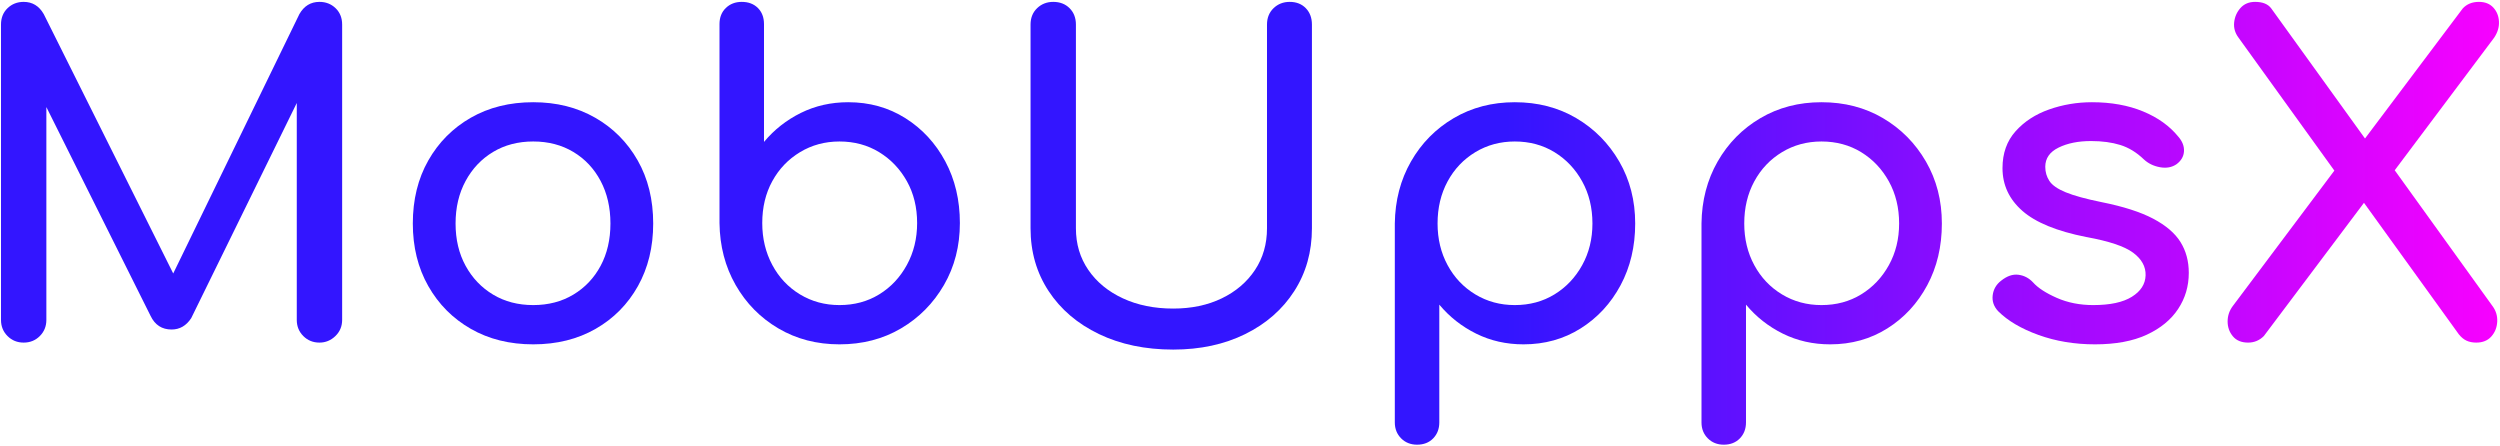
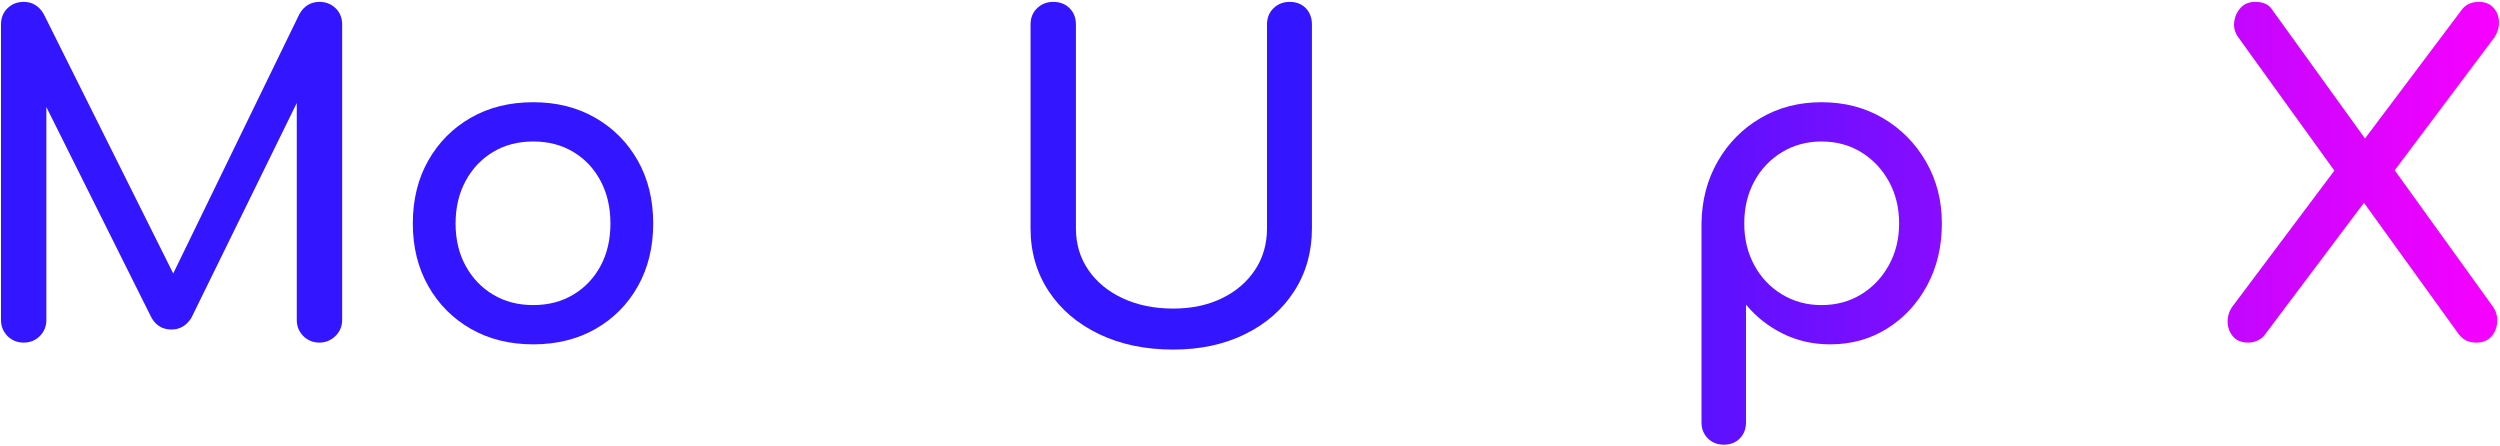
<svg xmlns="http://www.w3.org/2000/svg" width="1300" height="232" viewBox="0 0 1300 232" fill="none">
  <path d="M12.312 178.151C8.985 178.151 6.188 177.017 3.919 174.748C1.65 172.479 0.517 169.683 0.517 166.355V12.775C0.517 9.299 1.65 6.463 3.919 4.268C6.188 2.078 8.985 0.979 12.312 0.979C16.849 0.979 20.327 3.099 22.748 7.331L93.752 149.568H86.493L155.684 7.331C158.102 3.098 161.583 0.978 166.12 0.978C169.445 0.978 172.244 2.078 174.513 4.267C176.782 6.462 177.916 9.298 177.916 12.774V166.354C177.916 169.682 176.743 172.479 174.399 174.748C172.053 177.016 169.295 178.15 166.12 178.15C162.792 178.15 159.994 177.016 157.726 174.748C155.457 172.479 154.323 169.682 154.323 166.354V45.442L158.861 44.308L99.425 165.448C96.851 169.382 93.449 171.346 89.217 171.346C84.226 171.346 80.595 169.003 78.327 164.314L19.573 46.577L24.109 45.442V166.355C24.109 169.683 22.975 172.479 20.706 174.748C18.438 177.017 15.638 178.151 12.312 178.151Z" fill="url(#paint0_linear_353_463)" />
  <path d="M277.277 179.058C265.026 179.058 254.213 176.376 244.837 171.006C235.458 165.64 228.085 158.228 222.719 148.774C217.349 139.325 214.665 128.471 214.665 116.221C214.665 103.822 217.349 92.894 222.719 83.441C228.085 73.991 235.458 66.579 244.837 61.209C254.213 55.843 265.027 53.156 277.277 53.156C289.374 53.156 300.112 55.843 309.49 61.209C318.865 66.579 326.238 73.991 331.608 83.441C336.975 92.894 339.662 103.822 339.662 116.221C339.662 128.471 337.014 139.325 331.722 148.774C326.426 158.228 319.092 165.64 309.717 171.006C300.338 176.376 289.527 179.058 277.277 179.058ZM277.277 158.641C285.139 158.641 292.096 156.828 298.147 153.197C304.194 149.567 308.923 144.577 312.326 138.224C315.729 131.873 317.43 124.539 317.43 116.22C317.43 107.904 315.729 100.532 312.326 94.101C308.923 87.675 304.195 82.646 298.147 79.015C292.096 75.386 285.139 73.57 277.277 73.57C269.412 73.57 262.453 75.386 256.406 79.015C250.356 82.645 245.592 87.674 242.115 94.101C238.634 100.532 236.897 107.904 236.897 116.22C236.897 124.538 238.634 131.873 242.115 138.224C245.593 144.577 250.356 149.567 256.406 153.197C262.453 156.828 269.412 158.641 277.277 158.641Z" fill="url(#paint1_linear_353_463)" />
-   <path d="M436.525 179.058C424.729 179.058 414.141 176.301 404.766 170.779C395.387 165.26 387.978 157.735 382.534 148.207C377.09 138.679 374.29 127.942 374.141 115.993V12.549C374.141 9.072 375.236 6.275 377.43 4.155C379.621 2.039 382.382 0.979 385.71 0.979C389.187 0.979 391.984 2.039 394.103 4.155C396.22 6.275 397.28 9.072 397.28 12.549V73.799C402.571 67.448 408.963 62.422 416.449 58.713C423.935 55.008 432.137 53.156 441.063 53.156C452.1 53.156 462.007 55.916 470.78 61.435C479.55 66.958 486.468 74.444 491.538 83.894C496.603 93.348 499.137 104.049 499.137 115.993C499.137 127.942 496.376 138.679 490.858 148.207C485.335 157.735 477.888 165.26 468.512 170.779C459.133 176.301 448.47 179.058 436.525 179.058ZM436.525 158.641C444.238 158.641 451.118 156.791 457.168 153.084C463.216 149.38 468.018 144.275 471.574 137.771C475.126 131.27 476.905 124.011 476.905 115.993C476.905 107.826 475.126 100.567 471.574 94.215C468.019 87.864 463.216 82.837 457.168 79.129C451.118 75.425 444.238 73.571 436.525 73.571C428.961 73.571 422.12 75.425 415.995 79.129C409.869 82.837 405.066 87.863 401.59 94.215C398.109 100.567 396.372 107.826 396.372 115.993C396.372 124.011 398.109 131.27 401.59 137.771C405.066 144.275 409.869 149.38 415.995 153.084C422.12 156.791 428.961 158.641 436.525 158.641Z" fill="url(#paint2_linear_353_463)" />
  <path d="M610.064 181.782C595.545 181.782 582.689 179.095 571.499 173.728C560.305 168.362 551.571 160.911 545.298 151.382C539.02 141.855 535.884 130.965 535.884 118.716V12.775C535.884 9.299 537.018 6.463 539.286 4.268C541.555 2.078 544.352 0.979 547.679 0.979C551.157 0.979 553.993 2.078 556.187 4.268C558.377 6.463 559.476 9.299 559.476 12.775V118.716C559.476 126.882 561.632 134.107 565.941 140.38C570.252 146.658 576.224 151.573 583.863 155.125C591.497 158.68 600.232 160.456 610.064 160.456C619.592 160.456 628.021 158.68 635.359 155.125C642.692 151.573 648.438 146.657 652.599 140.38C656.757 134.107 658.838 126.882 658.838 118.716V12.775C658.838 9.299 659.972 6.463 662.241 4.268C664.509 2.078 667.306 0.979 670.635 0.979C674.111 0.979 676.908 2.078 679.027 4.268C681.145 6.463 682.204 9.299 682.204 12.775V118.716C682.204 130.965 679.142 141.855 673.016 151.382C666.892 160.91 658.385 168.361 647.495 173.728C636.606 179.095 624.13 181.782 610.064 181.782Z" fill="url(#paint3_linear_353_463)" />
-   <path d="M736.873 231.235C733.544 231.235 730.783 230.136 728.592 227.946C726.398 225.752 725.303 222.99 725.303 219.665V116.221C725.452 104.274 728.252 93.535 733.696 84.007C739.141 74.479 746.549 66.958 755.929 61.435C765.303 55.916 775.891 53.156 787.688 53.156C799.632 53.156 810.296 55.916 819.674 61.435C829.049 66.958 836.497 74.479 842.02 84.007C847.538 93.535 850.299 104.274 850.299 116.221C850.299 128.169 847.765 138.87 842.7 148.32C837.63 157.774 830.712 165.259 821.942 170.778C813.169 176.301 803.262 179.058 792.224 179.058C783.299 179.058 775.097 177.208 767.61 173.5C760.124 169.796 753.733 164.767 748.44 158.414V219.665C748.44 222.989 747.381 225.752 745.264 227.945C743.146 230.136 740.349 231.235 736.873 231.235ZM787.688 158.641C795.401 158.641 802.28 156.791 808.331 153.084C814.378 149.38 819.182 144.314 822.736 137.885C826.288 131.459 828.067 124.238 828.067 116.221C828.067 108.053 826.288 100.759 822.736 94.328C819.182 87.903 814.378 82.837 808.331 79.129C802.28 75.426 795.401 73.572 787.688 73.572C780.124 73.572 773.282 75.426 767.158 79.129C761.032 82.837 756.229 87.903 752.752 94.328C749.271 100.759 747.534 108.053 747.534 116.221C747.534 124.238 749.271 131.459 752.752 137.885C756.229 144.314 761.032 149.38 767.158 153.084C773.283 156.791 780.124 158.641 787.688 158.641Z" fill="url(#paint4_linear_353_463)" />
  <path d="M896.348 231.235C893.019 231.235 890.258 230.136 888.067 227.946C885.874 225.752 884.778 222.99 884.778 219.665V116.221C884.927 104.274 887.728 93.535 893.172 84.007C898.616 74.479 906.025 66.958 915.404 61.435C924.778 55.916 935.366 53.156 947.163 53.156C959.107 53.156 969.771 55.916 979.149 61.435C988.524 66.958 995.972 74.479 1001.49 84.007C1007.01 93.535 1009.77 104.274 1009.77 116.221C1009.77 128.169 1007.24 138.87 1002.17 148.32C997.105 157.774 990.187 165.259 981.417 170.778C972.644 176.301 962.737 179.058 951.699 179.058C942.774 179.058 934.572 177.208 927.085 173.5C919.599 169.796 913.208 164.767 907.916 158.414V219.665C907.916 222.989 906.857 225.752 904.74 227.945C902.621 230.136 899.825 231.235 896.348 231.235ZM947.163 158.641C954.877 158.641 961.756 156.791 967.807 153.084C973.854 149.38 978.657 144.314 982.212 137.885C985.764 131.459 987.543 124.239 987.543 116.221C987.543 108.054 985.764 100.759 982.212 94.328C978.657 87.903 973.855 82.837 967.807 79.129C961.756 75.426 954.877 73.572 947.163 73.572C939.6 73.572 932.758 75.426 926.633 79.129C920.507 82.837 915.705 87.903 912.228 94.328C908.747 100.759 907.011 108.053 907.011 116.221C907.011 124.239 908.748 131.459 912.228 137.885C915.705 144.314 920.507 149.38 926.633 153.084C932.758 156.791 939.599 158.641 947.163 158.641Z" fill="url(#paint5_linear_353_463)" />
-   <path d="M1089.4 179.058C1078.81 179.058 1069.02 177.435 1060.02 174.181C1051.02 170.931 1044.03 166.809 1039.04 161.818C1036.77 159.4 1035.82 156.639 1036.2 153.538C1036.58 150.44 1038.05 147.906 1040.62 145.939C1043.65 143.521 1046.64 142.5 1049.58 142.876C1052.53 143.256 1055.06 144.578 1057.18 146.846C1059.75 149.721 1063.88 152.405 1069.55 154.9C1075.22 157.395 1081.53 158.642 1088.49 158.642C1097.26 158.642 1103.95 157.207 1108.56 154.333C1113.18 151.461 1115.56 147.754 1115.71 143.217C1115.86 138.679 1113.7 134.748 1109.25 131.42C1104.78 128.096 1096.66 125.373 1084.86 123.253C1069.58 120.23 1058.51 115.693 1051.63 109.643C1044.74 103.596 1041.3 96.184 1041.3 87.411C1041.3 79.698 1043.57 73.311 1048.11 68.242C1052.65 63.177 1058.47 59.395 1065.58 56.899C1072.68 54.404 1080.1 53.157 1087.81 53.157C1097.79 53.157 1106.64 54.744 1114.35 57.921C1122.06 61.097 1128.19 65.484 1132.73 71.078C1134.84 73.499 1135.82 76.033 1135.67 78.678C1135.52 81.326 1134.24 83.555 1131.82 85.37C1129.4 87.035 1126.52 87.563 1123.2 86.957C1119.87 86.355 1117.07 84.993 1114.8 82.874C1111.02 79.244 1106.94 76.749 1102.56 75.389C1098.17 74.028 1093.1 73.346 1087.36 73.346C1080.7 73.346 1075.07 74.481 1070.46 76.749C1065.84 79.018 1063.54 82.346 1063.54 86.731C1063.54 89.453 1064.25 91.913 1065.69 94.104C1067.13 96.298 1069.96 98.266 1074.2 100.002C1078.43 101.743 1084.63 103.444 1092.8 105.107C1104.14 107.375 1113.1 110.25 1119.68 113.727C1126.26 117.207 1130.99 121.251 1133.86 125.863C1136.73 130.478 1138.17 135.809 1138.17 141.857C1138.17 148.814 1136.32 155.092 1132.61 160.685C1128.91 166.283 1123.46 170.745 1116.28 174.07C1109.09 177.396 1100.13 179.058 1089.4 179.058Z" fill="url(#paint6_linear_353_463)" />
  <path d="M1169.02 178.151C1165.54 178.151 1162.9 177.056 1161.08 174.862C1159.27 172.671 1158.36 170.098 1158.36 167.149C1158.36 164.2 1159.27 161.517 1161.08 159.096L1218.25 82.873L1228.46 73.798L1280.64 4.382C1282.75 2.113 1285.55 0.978 1289.03 0.978C1292.2 0.978 1294.7 1.964 1296.52 3.928C1298.33 5.895 1299.31 8.316 1299.46 11.187C1299.61 14.062 1298.78 16.859 1296.97 19.581L1241.84 93.081L1232.09 101.701L1177.19 174.748C1174.92 177.017 1172.2 178.151 1169.02 178.151ZM1287.67 178.151C1285.7 178.151 1284 177.81 1282.56 177.13C1281.12 176.449 1279.8 175.355 1278.59 173.84L1225.74 100.567L1217.34 93.535L1164.03 19.581C1162.22 17.164 1161.46 14.516 1161.76 11.641C1162.07 8.77 1163.16 6.274 1165.05 4.154C1166.94 2.039 1169.48 0.978 1172.65 0.978C1176.58 0.978 1179.38 2.113 1181.05 4.382L1231.41 74.252L1240.03 81.285L1296.06 159.095C1297.88 161.517 1298.71 164.238 1298.56 167.261C1298.4 170.289 1297.38 172.859 1295.49 174.975C1293.6 177.095 1290.99 178.151 1287.67 178.151Z" fill="url(#paint7_linear_353_463)" />
  <defs>
    <linearGradient id="paint0_linear_353_463" x1="1319.12" y1="89.565" x2="783.29" y2="89.565" gradientUnits="userSpaceOnUse">
      <stop offset="4.47534e-07" stop-color="#FF00FF" />
      <stop offset="1" stop-color="#3315FF" />
    </linearGradient>
    <linearGradient id="paint1_linear_353_463" x1="1319.12" y1="116.107" x2="783.29" y2="116.107" gradientUnits="userSpaceOnUse">
      <stop offset="4.47534e-07" stop-color="#FF00FF" />
      <stop offset="1" stop-color="#3315FF" />
    </linearGradient>
    <linearGradient id="paint2_linear_353_463" x1="1319.12" y1="90.019" x2="783.29" y2="90.019" gradientUnits="userSpaceOnUse">
      <stop offset="4.47534e-07" stop-color="#FF00FF" />
      <stop offset="1" stop-color="#3315FF" />
    </linearGradient>
    <linearGradient id="paint3_linear_353_463" x1="1319.12" y1="91.38" x2="783.289" y2="91.38" gradientUnits="userSpaceOnUse">
      <stop offset="4.47534e-07" stop-color="#FF00FF" />
      <stop offset="1" stop-color="#3315FF" />
    </linearGradient>
    <linearGradient id="paint4_linear_353_463" x1="1319.12" y1="142.195" x2="783.29" y2="142.195" gradientUnits="userSpaceOnUse">
      <stop offset="4.47534e-07" stop-color="#FF00FF" />
      <stop offset="1" stop-color="#3315FF" />
    </linearGradient>
    <linearGradient id="paint5_linear_353_463" x1="1319.12" y1="142.195" x2="783.29" y2="142.195" gradientUnits="userSpaceOnUse">
      <stop offset="4.47534e-07" stop-color="#FF00FF" />
      <stop offset="1" stop-color="#3315FF" />
    </linearGradient>
    <linearGradient id="paint6_linear_353_463" x1="1319.12" y1="116.107" x2="783.29" y2="116.107" gradientUnits="userSpaceOnUse">
      <stop offset="4.47534e-07" stop-color="#FF00FF" />
      <stop offset="1" stop-color="#3315FF" />
    </linearGradient>
    <linearGradient id="paint7_linear_353_463" x1="1319.12" y1="89.565" x2="783.29" y2="89.565" gradientUnits="userSpaceOnUse">
      <stop offset="4.47534e-07" stop-color="#FF00FF" />
      <stop offset="1" stop-color="#3315FF" />
    </linearGradient>
  </defs>
</svg>